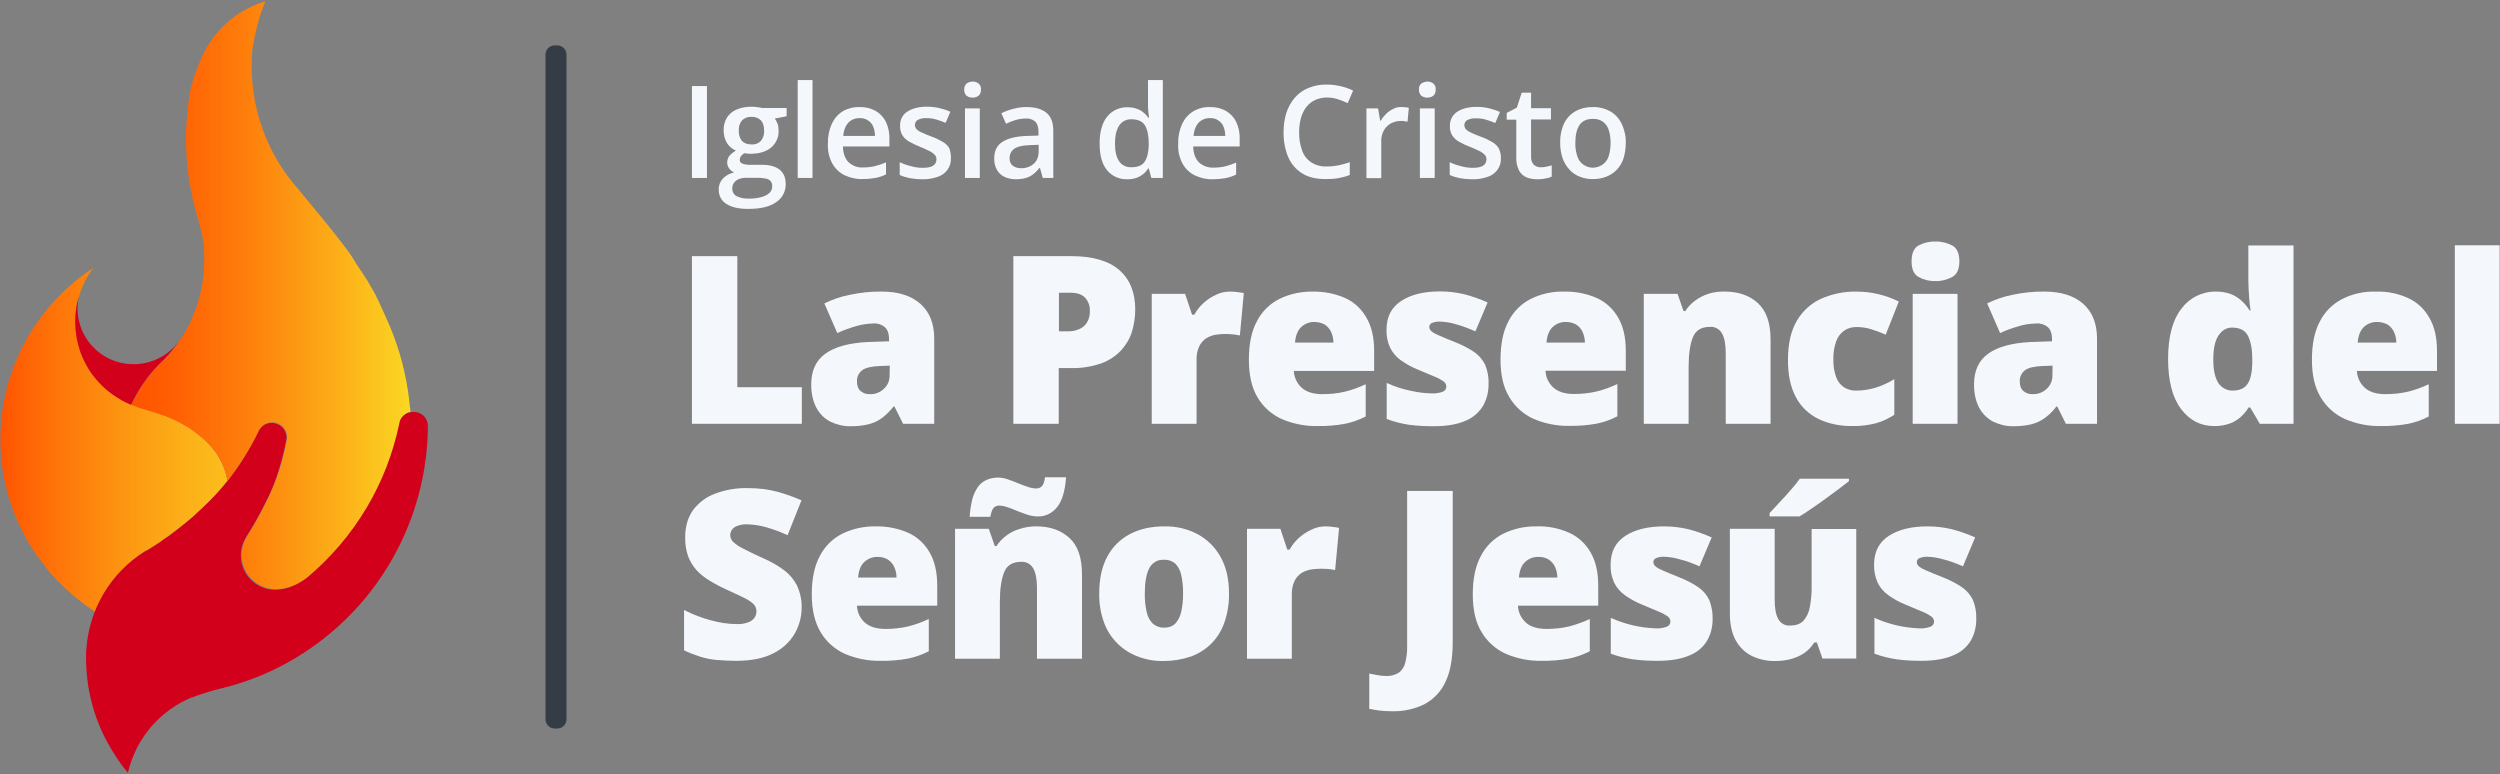
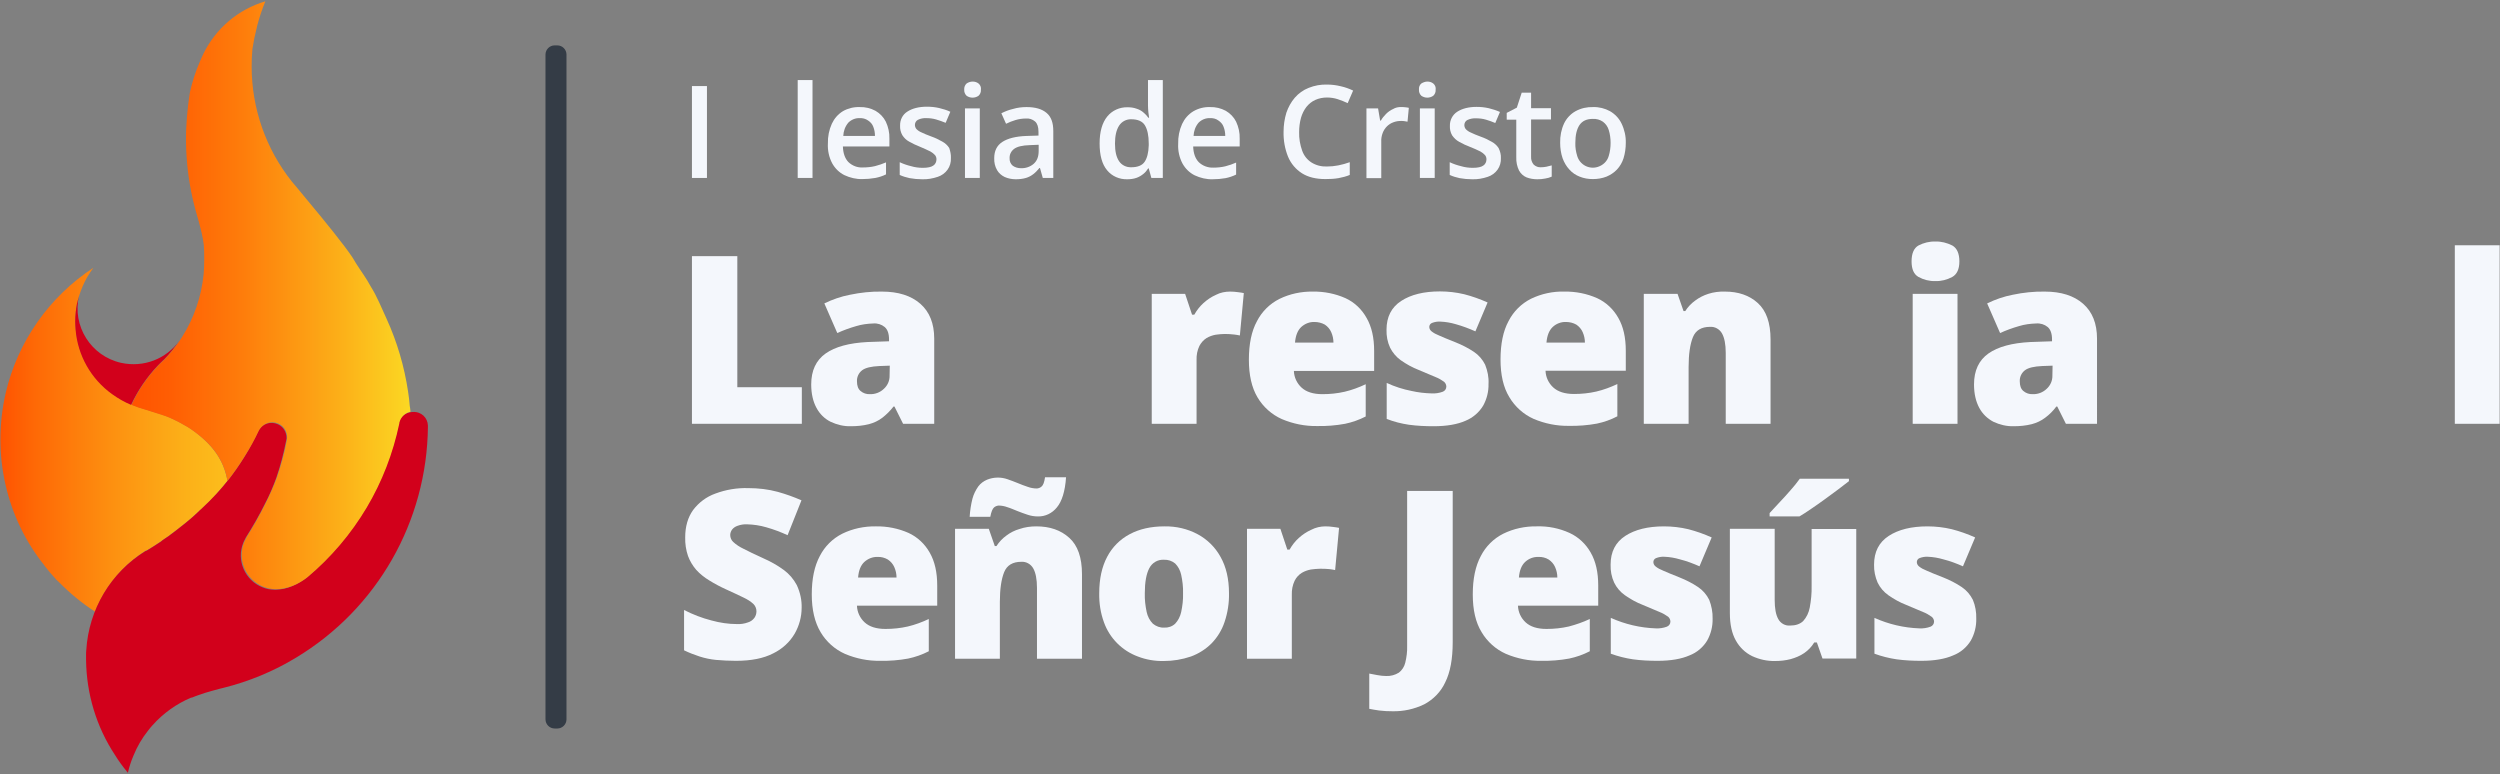
<svg xmlns="http://www.w3.org/2000/svg" version="1.1" id="Capa_1" x="0px" y="0px" viewBox="0 0 1333.2 412.8" style="enable-background:new 0 0 1333.2 412.8;" xml:space="preserve">
  <rect x="0" y="0" width="1333.2" height="412.8" fill="#808080" stroke="none" />
  <style type="text/css">
	.st0{fill:url(#SVGID_1_);}
	.st1{fill:#D2001B;}
	.st2{fill:url(#SVGID_2_);}
	.st3{fill:#F4F7FC;}
	.st4{fill:#343C46;}
</style>
  <g>
    <linearGradient id="SVGID_1_" gradientUnits="userSpaceOnUse" x1="205.11" y1="-1155.295" x2="0.22" y2="-1155.295" gradientTransform="matrix(1 0 0 1 0 1389.9)">
      <stop offset="0" style="stop-color:#FBD823" />
      <stop offset="0.16" style="stop-color:#FBD322" />
      <stop offset="0.34" style="stop-color:#FCC61E" />
      <stop offset="0.52" style="stop-color:#FCB018" />
      <stop offset="0.71" style="stop-color:#FD9010" />
      <stop offset="0.91" style="stop-color:#FE6906" />
      <stop offset="1" style="stop-color:#FF5300" />
    </linearGradient>
    <path class="st0" d="M121.3,256.5l-0.2,0.2c-0.6,0.7-1.1,1.4-1.7,2.1s-1.3,1.5-1.9,2.2s-1.3,1.4-1.9,2.2c-2.5,2.8-5.2,5.5-8.1,8.1   c-0.3,0.3-0.6,0.5-0.9,0.8l-0.5,0.5c-0.5,0.4-1,0.9-1.4,1.3l-1.5,1.3l-0.5,0.5l-0.9,0.8c-1.1,1-2.3,1.9-3.4,2.8l-1.4,1.1l-1.4,1.1   c-0.5,0.4-1,0.8-1.4,1.1l-2.8,2.1l-0.5,0.4l-1.1,0.8c-0.9,0.7-1.8,1.3-2.8,1.9l-0.5,0.4l-1.1,0.8c-2.4,1.6-4.7,3.1-7.1,4.5h-0.1   h-0.1l-0.1,0c-12.4,7.7-22,19.1-27.3,32.7c-7-4.5-13.4-9.8-19.2-15.7c-0.5-0.4-0.9-0.8-1.4-1.3c-2.2-2.4-4.3-4.8-6.3-7.4l0-0.1   C3.2,276.1-4.3,242.4,2.9,210.2c0-0.2,0.1-0.3,0.1-0.5l0,0c6.4-27.5,23.2-51.4,46.8-66.9c-1.2,1.6-2.3,3.3-3.3,5   c-1.8,3.1-3.2,6.5-4.3,9.9c-0.4,1.2-0.7,2.4-0.9,3.6l-0.2,0.7c0,0.2-0.1,0.4-0.1,0.6c-0.1,0.6-0.2,1.3-0.3,1.9   c0,0.3-0.1,0.6-0.1,0.9s0,0.4-0.1,0.6c-0.2,1.8-0.3,3.6-0.3,5.4c0,1.4,0.1,2.8,0.2,4.1c1.1,13.8,8.3,26.4,19.5,34.5   c1.6,1.1,3.2,2.2,4.8,3.1c3.9,2.2,8.1,3.9,12.5,5.1l8.9,2.8c6.7,2.1,14.8,7.1,15.2,7.4C113.4,236.8,119.4,245.4,121.3,256.5z" />
    <path class="st1" d="M95.7,181.6c-2.4,3.5-5.1,6.9-8.1,10c-0.1,0.1-1.6,1.5-1.7,1.6l0,0c-0.5,0.5-1,1-1.6,1.6l-0.1,0.1   c-5.9,6.2-10.7,13.3-14.3,21c-3.6-1.5-6.9-3.4-10.1-5.7c-11.3-8.1-18.4-20.7-19.5-34.5c-0.1-1.4-0.2-2.7-0.2-4.1   c0-1.8,0.1-3.6,0.3-5.4c0-0.2,0-0.4,0.1-0.6s0.1-0.6,0.1-0.9c0.1-0.6,0.2-1.3,0.3-1.9c0-0.2,0.1-0.4,0.1-0.7s0.1-0.5,0.2-0.7   c0.3-1.2,0.6-2.4,0.9-3.6c-3.7,16.1,6.4,32.1,22.5,35.7C76.5,196.1,88.7,191.5,95.7,181.6L95.7,181.6z" />
    <path class="st1" d="M228.2,227v0.6c-0.5,50.5-27.1,97.1-70.3,123.1l0,0c-12,7.3-25.1,12.7-38.7,16.1c0,0-4.2,1-6.1,1.6   c-2.5,0.7-4.9,1.4-7.3,2.3c-1.1,0.4-2.3,0.8-3.4,1.3L102,372c-7.9,3.3-15,8.4-20.7,14.8c-0.8,0.9-1.7,1.9-2.4,2.9   c-3.2,4-5.8,8.5-7.7,13.2c-1.3,3-2.3,6.1-3,9.2l-0.5-0.6c-2.3-2.8-4.5-5.8-6.4-8.9C51.4,387.6,46.1,370,45.9,352v-3   c0-0.7,0-1.5,0.1-2.2c1.3-21.8,13.1-41.6,31.7-53l0.1,0l0.1,0H78c2.3-1.4,4.7-2.9,7.1-4.5c0.4-0.2,0.8-0.5,1.1-0.8l0.5-0.4   c0.9-0.6,1.8-1.3,2.8-1.9c0.4-0.3,0.8-0.5,1.1-0.8c0.2-0.1,0.3-0.2,0.5-0.4c0.9-0.7,1.8-1.4,2.8-2.1c0.5-0.4,1-0.8,1.4-1.1   s1-0.8,1.4-1.1l1.4-1.1c1.1-0.9,2.3-1.9,3.4-2.8c0.3-0.3,0.6-0.5,0.9-0.8l0.5-0.4l1.5-1.4c0.5-0.4,1-0.9,1.4-1.3   c0.2-0.2,0.4-0.3,0.5-0.5s0.6-0.5,0.9-0.8c2.9-2.7,5.6-5.4,8.1-8.1c0.7-0.7,1.3-1.4,1.9-2.1s1.3-1.5,1.9-2.2s1.2-1.4,1.7-2.1   l0.2-0.2c3.3-4.2,6.4-8.6,9.3-13.2c2.7-4.4,5.2-9,7.4-13.7c1.9-4,6.6-5.6,10.6-3.7c2.8,1.3,4.5,4.1,4.5,7.2c0,0.4,0,0.7-0.1,1.1   c-0.1,0.3-0.1,0.5-0.2,0.8c-1.3,6.6-3,13.1-5.2,19.5c-1.7,4.6-3.6,9.2-5.9,13.5c-3.2,6.5-7,13-10.3,18.2c-0.4,0.8-0.8,1.6-1.2,2.4   l-0.2,0.5c-3.7,9.4,0.9,20,10.3,23.7c2.1,0.9,4.4,1.3,6.7,1.3c6.4,0,12.4-3,16.9-6.5c12.5-10.5,23.2-23.1,31.5-37.1   c8.2-13.8,14.1-28.9,17.4-44.6c0-0.2,0.1-0.4,0.1-0.7c0.7-2.9,3-5.1,5.9-5.7c0.5-0.1,1.1-0.2,1.6-0.2   C224.7,219.4,228.1,222.8,228.2,227z" />
    <linearGradient id="SVGID_2_" gradientUnits="userSpaceOnUse" x1="218.9" y1="256.51" x2="70" y2="256.51" gradientTransform="matrix(1 0 0 -1 0 414)">
      <stop offset="0" style="stop-color:#FBD823" />
      <stop offset="0.26" style="stop-color:#FCAE18" />
      <stop offset="0.6" style="stop-color:#FE7D0B" />
      <stop offset="0.86" style="stop-color:#FF5E03" />
      <stop offset="1" style="stop-color:#FF5300" />
    </linearGradient>
    <path class="st2" d="M218.9,219.6c-2.9,0.6-5.2,2.8-5.9,5.7c0,0.2-0.1,0.4-0.1,0.7c-3.3,15.7-9.1,30.8-17.3,44.6   c-8.4,14.1-19,26.6-31.5,37.1c-4.5,3.6-10.5,6.5-16.9,6.5c-10.1,0-18.3-8.2-18.3-18.3c0-2.3,0.4-4.6,1.3-6.7l0.2-0.5   c0.4-0.8,0.8-1.6,1.2-2.4c3.3-5.2,7-11.7,10.2-18.2c2.2-4.4,4.2-8.9,5.9-13.6c2.2-6.4,4-12.9,5.2-19.5l0.1-0.8   c0.1-0.4,0.1-0.7,0.1-1.1c0-4.4-3.5-7.9-7.9-7.9c-3.1,0-5.8,1.8-7.2,4.5c-2.2,4.7-4.7,9.2-7.5,13.6c-2.8,4.6-5.9,9-9.2,13.2   c-1.9-11.1-7.9-19.8-19.9-27.9c-0.4-0.3-8.5-5.4-15.2-7.4l-8.9-2.8c-2.5-0.7-4.9-1.5-7.2-2.5c3.5-7.7,8.4-14.8,14.2-20.9l0.1-0.1   c0.5-0.5,1-1.1,1.6-1.6l0,0l1.7-1.6c3-3.1,5.7-6.5,8.1-10l0,0c0.4-0.6,0.9-1.3,1.3-2c6.4-10.1,10.3-21.6,11.5-33.5   c0.2-2.4,0.3-4.9,0.3-7.4c0-7.9-0.1-8.8-1.5-15.2l-1.1-4.3c-0.4-1.7-0.9-3.3-0.9-3.3c-2.8-9.3-4.7-18.9-5.6-28.6   c-0.2-1.8-0.4-5.6-0.5-7.5l0,0c-0.1-1.9-0.1-3.9-0.1-5.8s0-3.8,0.1-5.6c0.2-4.2,0.5-8.3,1-12.3c0.3-2.4,0.6-4.7,1-7.1   c1.2-5.4,2.9-10.7,5.1-15.8c0.6-1.5,1.3-3,2-4.5C115,15.2,127,5,141.5,0.7c-1.8,4.4-3.3,8.9-4.5,13.6v0.1c-1,3.9-1.8,7.8-2.4,11.8   c-0.3,3.1-0.4,6.2-0.4,9.3c0,22.3,7.6,44,21.5,61.4c0,0,3.6,4.2,8.4,10.1c8.1,9.7,19.7,23.9,24,30.5c0.6,1,1.2,2,1.8,3   c2.5,4,5.5,7.9,7.7,12.1c3.5,5.5,5.8,11.5,8.6,17.5c5.6,12.3,9.4,25.3,11.4,38.6c0.4,2.6,0.7,5.1,0.9,7.7   C218.7,217.2,218.8,218.4,218.9,219.6z" />
    <path class="st3" d="M369,94.9v-49h8v49H369z" />
-     <path class="st3" d="M398.9,111.4c-5,0-8.9-0.9-11.6-2.7c-2.6-1.6-4.1-4.5-4-7.6c-0.1-2.1,0.7-4.2,2.1-5.8c1.6-1.7,3.8-2.9,6.1-3.3   c-1-0.5-1.9-1.2-2.6-2.1c-0.7-0.9-1.1-2-1.1-3.2c0-1.3,0.4-2.5,1.1-3.5c1-1.2,2.2-2.1,3.5-2.9c-1.9-0.8-3.6-2.2-4.7-4   c-1.2-2-1.8-4.3-1.8-6.6c-0.1-2.4,0.5-4.8,1.7-6.9c1.2-1.9,2.9-3.4,5-4.3c2.5-1.1,5.2-1.6,8-1.6c0.7,0,1.4,0,2.2,0.1   s1.5,0.2,2.2,0.3c0.5,0.1,1,0.2,1.6,0.3h12.9v4.4l-6.3,1.2c0.6,0.9,1.1,1.9,1.5,2.9c0.4,1.1,0.5,2.3,0.5,3.5c0.2,3.5-1.3,6.8-4,9.1   c-2.7,2.2-6.3,3.3-11,3.3c-1.1,0-2.2-0.1-3.3-0.3c-0.7,0.4-1.3,1-1.8,1.6c-0.4,0.6-0.6,1.3-0.6,2c0,0.6,0.2,1.1,0.6,1.5   c0.6,0.4,1.2,0.7,1.9,0.8c1,0.2,2,0.3,3.1,0.3h6.4c4.1,0,7.2,0.9,9.3,2.6c2.1,1.7,3.2,4.2,3.2,7.6c0.1,4-1.9,7.7-5.2,9.8   C410.4,110.3,405.4,111.4,398.9,111.4z M399.1,105.9c2.4,0.1,4.7-0.2,7-0.8c1.6-0.4,3.1-1.2,4.3-2.3c0.9-0.9,1.5-2.2,1.4-3.5   c0.1-1-0.3-2-0.9-2.8c-0.7-0.7-1.7-1.2-2.7-1.3c-1.5-0.3-3-0.4-4.5-0.4h-5.8c-1.3,0-2.6,0.2-3.9,0.7c-1,0.4-1.9,1.1-2.6,2   c-0.6,0.9-1,2-0.9,3.2c0,1.6,0.8,3.1,2.3,3.9C394.7,105.5,396.9,106,399.1,105.9z M400.7,77c1.9,0.2,3.8-0.5,5.1-1.9   c1.2-1.5,1.8-3.4,1.7-5.3c0-2.5-0.6-4.4-1.7-5.6c-1.4-1.3-3.2-2-5.1-1.9c-1.9-0.1-3.7,0.6-5,1.9c-1.3,1.6-1.9,3.6-1.7,5.7   c-0.1,1.9,0.5,3.8,1.7,5.3C396.9,76.4,398.8,77.1,400.7,77z" />
    <path class="st3" d="M433.3,94.9h-7.9V42.7h7.9V94.9z" />
    <path class="st3" d="M458.4,57.1c3-0.1,5.9,0.6,8.5,2c2.4,1.4,4.3,3.4,5.5,5.8c1.3,2.8,2,5.9,1.9,9v4.2h-24.8   c0.1,3.6,1.1,6.4,2.9,8.3c2.1,2,4.9,3.1,7.8,2.9c2.1,0,4.3-0.2,6.4-0.7c2-0.5,4-1.2,5.9-2v6.4c-1.8,0.9-3.7,1.5-5.7,1.9   c-2.3,0.4-4.6,0.6-6.9,0.6c-3.3,0.1-6.6-0.7-9.6-2.1c-2.8-1.4-5-3.6-6.5-6.3c-1.7-3.2-2.5-6.9-2.3-10.5c-0.1-3.7,0.6-7.3,2.1-10.6   c1.3-2.8,3.3-5.1,5.9-6.7C452.1,57.8,455.2,57,458.4,57.1z M458.4,63c-2.2-0.1-4.4,0.8-6,2.4c-1.7,2-2.6,4.5-2.7,7.1h16.9   c0-1.7-0.3-3.4-0.9-4.9c-0.5-1.4-1.5-2.5-2.7-3.3C461.6,63.3,460,62.9,458.4,63z" />
    <path class="st3" d="M507.1,84.3c0.1,2.2-0.5,4.4-1.8,6.2c-1.3,1.8-3.1,3.1-5.2,3.8c-2.7,0.9-5.5,1.4-8.3,1.3   c-2.2,0-4.5-0.2-6.7-0.6c-1.8-0.4-3.6-0.9-5.3-1.7v-6.8c1.9,0.9,3.9,1.6,6,2.1c2,0.6,4.1,0.9,6.3,0.9c2.6,0,4.5-0.4,5.6-1.2   c1.1-0.7,1.7-2,1.7-3.3c0-0.8-0.2-1.5-0.7-2.2c-0.7-0.8-1.6-1.5-2.5-2c-1.8-0.9-3.6-1.7-5.5-2.5c-2-0.8-4-1.7-5.9-2.8   c-1.5-0.8-2.7-2-3.6-3.4c-0.9-1.6-1.3-3.3-1.2-5.1c-0.1-3,1.3-5.9,3.9-7.5c2.6-1.7,6.1-2.6,10.4-2.6c2.2,0,4.3,0.2,6.5,0.7   c2.1,0.5,4.1,1.1,6,2l-2.5,5.9c-1.7-0.7-3.4-1.3-5.1-1.8c-1.7-0.5-3.4-0.7-5.1-0.7c-1.6-0.1-3.2,0.2-4.6,0.9   c-1,0.5-1.6,1.6-1.6,2.7c0,0.8,0.3,1.6,0.8,2.2c0.8,0.8,1.7,1.4,2.7,1.8c1.3,0.6,3,1.4,5.3,2.2c2,0.7,3.9,1.6,5.8,2.7   c1.5,0.8,2.8,2,3.7,3.4C506.8,80.7,507.2,82.5,507.1,84.3z" />
    <path class="st3" d="M518.7,43.5c1.1,0,2.2,0.3,3.1,1c1,0.8,1.5,2.1,1.3,3.3c0.1,1.3-0.4,2.5-1.3,3.3c-1.9,1.3-4.4,1.3-6.3,0   c-0.9-0.8-1.4-2.1-1.3-3.3c-0.1-1.3,0.4-2.5,1.3-3.3C516.4,43.9,517.5,43.5,518.7,43.5z M522.5,57.8v37.1h-7.9V57.8H522.5z" />
    <path class="st3" d="M547.4,57.1c4.7,0,8.2,1,10.7,3.1s3.6,5.3,3.6,9.7v25h-5.6l-1.5-5.3h-0.3c-1,1.2-2.1,2.4-3.3,3.3   c-1.2,0.9-2.5,1.6-3.9,2c-1.7,0.5-3.6,0.7-5.4,0.7c-2,0-4.1-0.4-5.9-1.2c-1.7-0.8-3.2-2.1-4.1-3.7c-1.1-1.9-1.6-4.1-1.5-6.4   c0-3.8,1.4-6.7,4.3-8.6c2.9-1.9,7.2-3,12.9-3.2l6.4-0.2v-2c0-2.6-0.6-4.4-1.8-5.5c-1.4-1.2-3.2-1.8-5-1.6c-1.8,0-3.7,0.3-5.4,0.8   c-1.7,0.5-3.5,1.2-5.1,2l-2.5-5.6c2-1,4-1.8,6.2-2.3C542.5,57.4,545,57.1,547.4,57.1z M553.9,77.2l-4.8,0.2c-3.9,0.1-6.7,0.8-8.3,2   c-1.6,1.2-2.5,3-2.4,5c-0.1,1.5,0.5,3,1.7,4c1.3,0.9,2.8,1.3,4.3,1.3c2.5,0.1,4.9-0.7,6.8-2.3c1.8-1.6,2.7-3.8,2.7-6.9V77.2z" />
    <path class="st3" d="M601.1,95.6c-4.1,0.1-8.1-1.6-10.7-4.8c-2.7-3.2-4-8-4-14.3s1.4-11.1,4.1-14.4c2.6-3.2,6.6-5,10.8-4.9   c1.7,0,3.3,0.2,4.9,0.8c1.3,0.4,2.6,1.1,3.6,2c1,0.8,1.9,1.8,2.6,2.8h0.4c-0.1-0.7-0.2-1.7-0.4-3c-0.1-1.2-0.2-2.4-0.2-3.6V42.7   h7.9v52.2H614l-1.4-5.1h-0.3c-0.7,1.1-1.5,2.1-2.5,2.9c-1.1,0.9-2.3,1.6-3.6,2.1C604.5,95.4,602.8,95.6,601.1,95.6z M603.3,89.2   c3.4,0,5.8-1,7.1-2.9s2.1-4.9,2.2-8.8v-1c0-4.2-0.7-7.4-2-9.6c-1.3-2.2-3.8-3.3-7.3-3.3c-2.6-0.1-5.1,1.2-6.5,3.4   c-1.5,2.3-2.2,5.5-2.2,9.6c0,4.1,0.7,7.2,2.2,9.4C598.2,88.1,600.7,89.3,603.3,89.2z" />
    <path class="st3" d="M645.2,57.1c3-0.1,5.9,0.6,8.5,2c2.4,1.4,4.3,3.4,5.5,5.8c1.3,2.8,2,5.9,1.9,9v4.2h-24.8   c0.1,3.6,1.1,6.4,2.9,8.3c2,2,4.9,3.1,7.8,3c2.1,0,4.3-0.2,6.4-0.7c2-0.5,4-1.2,5.8-2v6.4c-1.8,0.9-3.7,1.5-5.6,1.9   c-2.3,0.4-4.6,0.6-6.9,0.6c-3.3,0.1-6.6-0.7-9.6-2.1c-2.8-1.4-5-3.6-6.5-6.3c-1.7-3.2-2.5-6.9-2.3-10.5c-0.1-3.7,0.6-7.3,2.1-10.6   c1.3-2.8,3.3-5.1,5.9-6.7C639,57.8,642.1,57,645.2,57.1z M645.2,63c-2.2-0.1-4.4,0.8-6,2.4c-1.7,2-2.6,4.5-2.7,7.1h16.9   c0-1.7-0.3-3.4-0.9-4.9c-0.5-1.4-1.5-2.5-2.7-3.3C648.5,63.3,646.9,62.9,645.2,63z" />
    <path class="st3" d="M707.7,52c-2.2,0-4.3,0.4-6.3,1.3c-1.8,0.8-3.4,2.1-4.7,3.7c-1.3,1.7-2.3,3.7-2.9,5.8c-0.7,2.5-1,5.1-1,7.7   c-0.1,3.3,0.5,6.7,1.6,9.8c0.9,2.6,2.6,4.8,4.9,6.3c2.5,1.6,5.4,2.3,8.3,2.2c2,0,4.1-0.2,6.1-0.6c2.1-0.4,4.1-1,6.1-1.7v6.8   c-1.9,0.8-3.9,1.3-6,1.7c-2.3,0.4-4.7,0.5-7,0.5c-5,0-9.2-1-12.5-3.1c-3.3-2.1-5.9-5.2-7.4-8.8c-1.7-4.2-2.5-8.7-2.4-13.3   c0-3.5,0.5-6.9,1.5-10.2c1-2.9,2.5-5.7,4.5-8c2-2.3,4.5-4.1,7.3-5.2c3.2-1.3,6.5-1.9,9.9-1.8c2.4,0,4.9,0.3,7.3,0.9   c2.3,0.5,4.5,1.3,6.6,2.3l-2.9,6.7c-1.7-0.8-3.5-1.5-5.3-2.1C711.6,52.3,709.6,52,707.7,52z" />
    <path class="st3" d="M747.4,57.1c0.6,0,1.3,0,2,0.1c0.6,0.1,1.3,0.1,1.9,0.3l-0.7,7.4c-0.6-0.1-1.1-0.2-1.7-0.3   c-0.6-0.1-1.2-0.1-1.8-0.1c-1.4,0-2.7,0.2-4,0.7c-2.6,0.9-4.7,3-5.7,5.6c-0.6,1.5-0.9,3.2-0.8,4.8v19.4h-7.9V57.8h6.2l1.1,6.5h0.4   c0.7-1.3,1.7-2.5,2.8-3.6c1.1-1.1,2.4-2,3.8-2.6C744.1,57.4,745.7,57,747.4,57.1z" />
    <path class="st3" d="M761.2,43.5c1.1,0,2.2,0.3,3.1,1c1,0.8,1.5,2.1,1.3,3.3c0.1,1.3-0.4,2.5-1.3,3.3c-1.9,1.3-4.4,1.3-6.3,0   c-0.9-0.8-1.4-2.1-1.3-3.3c-0.1-1.3,0.3-2.5,1.3-3.3C759,43.9,760.1,43.5,761.2,43.5z M765.1,57.8v37.1h-7.9V57.8H765.1z" />
    <path class="st3" d="M800.4,84.3c0.1,2.2-0.5,4.4-1.8,6.2c-1.3,1.8-3.1,3.1-5.2,3.8c-2.7,0.9-5.5,1.4-8.3,1.3   c-2.2,0-4.5-0.2-6.7-0.6c-1.8-0.4-3.6-0.9-5.3-1.7v-6.8c1.9,0.9,3.9,1.6,6,2.1c2,0.6,4.1,0.9,6.3,0.9c2.6,0,4.5-0.4,5.6-1.2   c1.1-0.7,1.7-2,1.7-3.3c0-0.8-0.2-1.5-0.7-2.2c-0.7-0.8-1.6-1.5-2.5-2c-1.8-0.9-3.6-1.7-5.4-2.4c-2.1-0.8-4.1-1.7-6-2.8   c-1.5-0.8-2.7-2-3.7-3.4c-0.9-1.6-1.3-3.3-1.2-5.1c-0.1-3,1.4-5.9,3.9-7.5c2.6-1.7,6.1-2.6,10.3-2.6c2.2,0,4.3,0.2,6.5,0.7   c2,0.5,4,1.1,6,2l-2.5,5.9c-1.6-0.7-3.3-1.3-5-1.8c-1.7-0.5-3.4-0.7-5.2-0.7c-1.6-0.1-3.2,0.2-4.7,0.9c-1,0.5-1.6,1.6-1.6,2.7   c0,0.8,0.3,1.6,0.8,2.2c0.8,0.8,1.7,1.4,2.7,1.8c1.3,0.6,3,1.4,5.3,2.2c2,0.7,3.9,1.6,5.8,2.7c1.5,0.8,2.8,2,3.7,3.4   C800,80.7,800.5,82.5,800.4,84.3z" />
    <path class="st3" d="M821.7,89.2c1,0,2-0.1,3-0.3c0.9-0.2,1.8-0.4,2.8-0.7v6c-1.1,0.5-2.2,0.8-3.4,1c-1.4,0.3-2.9,0.4-4.3,0.4   c-1.9,0-3.9-0.3-5.7-1c-1.7-0.7-3.1-2-4-3.6c-1.1-2.2-1.6-4.7-1.5-7.2v-20h-5.1v-3.6l5.4-2.8l2.6-8h5v8.3h10.6v6h-10.6v19.9   c-0.1,1.5,0.4,3,1.4,4.2C819,88.8,820.4,89.3,821.7,89.2z" />
    <path class="st3" d="M867,76.2c0,2.8-0.4,5.6-1.2,8.2c-0.7,2.2-1.9,4.3-3.5,6c-1.6,1.7-3.5,2.9-5.6,3.8c-2.3,0.9-4.8,1.3-7.3,1.3   c-2.4,0-4.8-0.4-7-1.3c-2.1-0.8-4-2.1-5.5-3.8c-1.6-1.7-2.8-3.8-3.6-6c-0.9-2.6-1.3-5.4-1.3-8.2c-0.1-3.6,0.6-7.2,2.1-10.4   c1.3-2.7,3.4-5,6.1-6.5c2.9-1.6,6.1-2.3,9.4-2.2c3.1-0.1,6.3,0.7,9,2.2c2.6,1.5,4.8,3.8,6.1,6.5C866.3,69.1,867.1,72.7,867,76.2z    M840.1,76.2c-0.1,2.4,0.3,4.7,1,7c1.4,4.7,6.4,7.3,11,5.8c2.8-0.9,5-3,5.8-5.8c0.7-2.3,1-4.6,1-7c0-2.3-0.3-4.7-1-6.9   c-0.5-1.7-1.6-3.3-3.1-4.4c-1.6-1.1-3.5-1.6-5.4-1.5c-3.3,0-5.6,1.1-7.1,3.3C840.8,69,840.1,72.1,840.1,76.2z" />
    <path class="st3" d="M369,226v-89.4h24.2v69.9h34.4V226H369z" />
    <path class="st3" d="M470.3,155.5c8.8,0,15.6,2.2,20.5,6.5s7.4,10.5,7.4,18.6V226h-16.6l-4.6-9.2h-0.5c-1.7,2.2-3.8,4.3-6,6   c-2.1,1.6-4.5,2.7-7.1,3.4c-3.2,0.8-6.4,1.1-9.7,1.1c-3.7,0.1-7.4-0.8-10.8-2.4c-3.2-1.6-5.8-4.2-7.5-7.4   c-1.8-3.3-2.8-7.5-2.8-12.5c0-7.4,2.6-12.9,7.7-16.5c5.1-3.6,12.6-5.6,22.3-6.1l11.5-0.4v-1c0-3.1-0.8-5.3-2.3-6.6   c-1.7-1.4-3.9-2.1-6.1-1.9c-3.1,0.1-6.2,0.5-9.1,1.4c-3.5,1-6.8,2.2-10.1,3.7l-6.9-15.8c4.3-2.1,8.9-3.7,13.6-4.6   C459,156,464.6,155.4,470.3,155.5z M474.5,195l-5.5,0.2c-4.4,0.2-7.5,0.9-9.3,2.3c-1.8,1.4-2.8,3.6-2.7,5.8c0,2.4,0.6,4.1,1.9,5.2   c1.4,1.2,3.2,1.8,5,1.7c2.7,0.1,5.4-0.9,7.4-2.8c2-1.8,3.2-4.4,3.1-7.2L474.5,195z" />
-     <path class="st3" d="M571.4,136.6c11.3,0,19.8,2.5,25.5,7.4c5.6,4.9,8.5,11.9,8.5,21c0,4-0.6,7.9-1.7,11.7c-1.1,3.7-3.1,7.1-5.7,10   c-2.9,3.1-6.5,5.5-10.5,7c-5.1,1.8-10.6,2.7-16.1,2.6h-6.8V226h-24.2v-89.4L571.4,136.6z M570.9,156.1h-6.2v20.6h4.8   c2,0,4-0.3,5.8-1.1c1.8-0.7,3.3-1.9,4.3-3.5c1.2-1.9,1.7-4.2,1.6-6.4c0.1-2.5-0.8-5-2.5-6.9C577,157,574.4,156.1,570.9,156.1z" />
    <path class="st3" d="M656,155.5c1.4,0,2.7,0.1,4.1,0.3c1.4,0.2,2.5,0.3,3.2,0.5l-2.1,22.6c-1-0.2-2-0.4-3-0.5   c-1.7-0.2-3.4-0.3-5.1-0.3c-1.6,0-3.2,0.2-4.8,0.4c-1.7,0.3-3.4,0.9-4.9,1.8c-1.6,1-2.9,2.5-3.8,4.2c-1.1,2.3-1.6,4.9-1.5,7.5V226   h-23.9v-69.3H632l3.7,11.1h1.2c1.3-2.3,2.9-4.4,4.9-6.2c2-1.8,4.2-3.3,6.7-4.4C650.8,156,653.4,155.5,656,155.5z" />
    <path class="st3" d="M700.1,155.5c6-0.1,12,1.1,17.4,3.5c4.8,2.2,8.7,5.9,11.3,10.6c2.7,4.7,4,10.5,4,17.6v10.6h-42.8   c0.1,3.4,1.6,6.6,4.1,8.9c2.5,2.3,6.2,3.5,11.1,3.5c4,0,8-0.4,11.9-1.3c3.8-0.9,7.6-2.3,11.2-4v17.2c-3.5,1.8-7.2,3.1-11,3.9   c-4.9,0.9-10,1.3-15,1.2c-6.4,0.1-12.8-1.2-18.7-3.7c-5.4-2.4-10-6.5-13-11.6c-3.1-5.2-4.6-11.9-4.6-20.1c0-8.3,1.4-15.2,4.3-20.5   c2.6-5.1,6.8-9.3,12-11.9C687.8,156.7,694,155.4,700.1,155.5z M701,171.7c-2.6-0.1-5.1,0.9-7.1,2.7c-1.9,1.8-3,4.6-3.3,8.3h20.5   c0-1.9-0.4-3.8-1.2-5.6c-0.7-1.6-1.9-3-3.4-4C704.9,172.2,702.9,171.7,701,171.7L701,171.7z" />
    <path class="st3" d="M793.8,204.7c0.1,4.1-0.9,8.1-2.9,11.7c-2.2,3.6-5.5,6.4-9.4,8c-4.3,1.9-10,2.9-17,2.9   c-4.4,0-8.8-0.2-13.2-0.8c-4-0.6-8-1.6-11.8-3.1v-19.2c4.3,2,8.7,3.4,13.3,4.3c3.5,0.8,7.1,1.2,10.7,1.3c2,0.1,4-0.2,5.9-0.9   c1.1-0.4,1.9-1.5,1.9-2.7c0-1-0.5-2-1.2-2.6c-1.4-1-2.9-1.9-4.5-2.5c-2.1-0.9-5.1-2.2-9-3.8c-3.4-1.3-6.6-3.1-9.6-5.2   c-2.4-1.7-4.4-4.1-5.7-6.7c-1.4-3-2-6.3-1.9-9.6c0-6.8,2.6-11.9,7.8-15.3c5.2-3.4,12.1-5.1,20.7-5.1c4.3,0,8.7,0.5,12.9,1.5   c4.3,1.1,8.5,2.6,12.5,4.4l-6.5,15.4c-3.4-1.5-6.8-2.8-10.4-3.8c-2.7-0.8-5.5-1.3-8.4-1.4c-1.5-0.1-3,0.2-4.3,0.7   c-0.9,0.3-1.5,1.2-1.5,2.1c0,0.9,0.4,1.7,1.1,2.3c1.2,1,2.6,1.7,4.1,2.3c2,0.9,4.9,2.1,8.7,3.6c3.5,1.4,6.9,3.1,10,5.2   c2.5,1.7,4.5,4,5.9,6.8C793.3,197.8,794,201.2,793.8,204.7z" />
    <path class="st3" d="M834.3,155.5c6-0.1,12,1.1,17.4,3.5c4.8,2.2,8.7,5.9,11.3,10.5c2.7,4.7,4,10.5,4,17.6v10.6h-42.8   c0.1,3.4,1.6,6.6,4.1,8.9c2.5,2.3,6.2,3.5,11.1,3.5c4,0,8-0.4,11.9-1.3c3.8-0.9,7.6-2.3,11.2-4v17.2c-3.4,1.8-7.1,3.1-10.9,3.9   c-4.9,0.9-10,1.3-15,1.2c-6.4,0.1-12.8-1.2-18.7-3.7c-5.4-2.4-10-6.5-13-11.6c-3.2-5.2-4.7-11.9-4.7-20.1c0-8.3,1.4-15.2,4.3-20.5   c2.6-5.1,6.8-9.3,12-11.9C821.9,156.7,828.1,155.3,834.3,155.5z M835.1,171.7c-2.6-0.1-5.2,0.9-7.1,2.7c-1.9,1.8-3,4.6-3.3,8.3   h20.5c0-1.9-0.4-3.8-1.2-5.6c-0.7-1.6-1.9-3-3.4-4C839,172.2,837.1,171.7,835.1,171.7L835.1,171.7z" />
    <path class="st3" d="M919.9,155.5c7.1,0,13,2,17.5,6.1s6.8,10.5,6.8,19.4V226h-23.9v-37.8c0-4.6-0.7-8.1-2-10.4   c-1.3-2.3-3.8-3.7-6.4-3.5c-4.5,0-7.6,1.8-9.1,5.5c-1.5,3.7-2.3,9-2.3,15.9V226h-23.9v-69.3h18l3.2,9.2h0.9   c1.4-2.2,3.2-4.1,5.3-5.6c2.1-1.6,4.5-2.8,7-3.6C913.8,155.8,916.8,155.4,919.9,155.5z" />
-     <path class="st3" d="M988,227.2c-6.3,0.1-12.6-1.1-18.3-3.8c-5.1-2.5-9.4-6.6-12-11.6c-2.8-5.2-4.3-12-4.2-20.1   c0-8.4,1.6-15.3,4.7-20.6c3-5.2,7.5-9.3,13-11.8c5.9-2.6,12.3-3.9,18.7-3.8c7.9,0,15.6,1.8,22.7,5.3l-7,17.7c-2.6-1.2-5.3-2.2-8-3   c-2.5-0.8-5.1-1.1-7.7-1.1c-2.3,0-4.5,0.6-6.4,1.9c-2,1.4-3.5,3.4-4.3,5.7c-1.1,3.1-1.6,6.4-1.5,9.7c-0.1,3.3,0.4,6.6,1.6,9.7   c0.8,2.2,2.4,4.1,4.3,5.3c1.9,1.1,4.1,1.7,6.4,1.6c3.5,0,7-0.6,10.4-1.6c3.4-1.1,6.7-2.6,9.8-4.5v19c-3,1.9-6.2,3.5-9.7,4.5   C996.5,226.7,992.2,227.3,988,227.2z" />
    <path class="st3" d="M1032.1,128.8c3.1-0.1,6.2,0.7,9,2.1c2.5,1.4,3.8,4.3,3.8,8.5c0,4.1-1.3,6.9-3.8,8.3c-2.8,1.5-5.9,2.3-9,2.2   c-3.1,0.1-6.3-0.7-9-2.2c-2.5-1.4-3.7-4.2-3.7-8.3c0-4.2,1.2-7.1,3.7-8.5C1025.8,129.5,1028.9,128.7,1032.1,128.8z M1043.9,156.7   V226H1020v-69.3L1043.9,156.7z" />
    <path class="st3" d="M1090.4,155.5c8.8,0,15.6,2.2,20.5,6.5s7.4,10.5,7.4,18.6V226h-16.6l-4.6-9.2h-0.5c-1.7,2.3-3.7,4.3-6,6   c-2.1,1.6-4.5,2.7-7.1,3.4c-3.2,0.8-6.4,1.1-9.7,1.1c-3.7,0.1-7.4-0.8-10.8-2.4c-3.2-1.7-5.8-4.2-7.5-7.4   c-1.8-3.3-2.8-7.5-2.8-12.5c0-7.4,2.6-12.9,7.7-16.5c5.1-3.6,12.6-5.6,22.3-6.1l11.6-0.4v-1c0-3.1-0.8-5.3-2.3-6.6   c-1.7-1.4-3.9-2.1-6.2-1.9c-3.1,0.1-6.2,0.5-9.1,1.4c-3.5,1-6.8,2.2-10.1,3.7l-6.9-15.8c4.3-2.1,8.9-3.7,13.6-4.6   C1079,156,1084.7,155.4,1090.4,155.5z M1094.6,195l-5.5,0.2c-4.4,0.2-7.5,0.9-9.3,2.3c-1.8,1.4-2.8,3.6-2.7,5.8   c0,2.4,0.6,4.1,1.9,5.2c1.4,1.2,3.2,1.8,5,1.7c2.7,0.1,5.4-0.9,7.4-2.8c2-1.8,3.2-4.4,3.1-7.2L1094.6,195z" />
-     <path class="st3" d="M1180.7,227.2c-7.1,0-13-3-17.6-9.1s-6.9-15-6.9-26.7c0-11.8,2.4-20.8,7.1-26.8c4.3-5.8,11.1-9.2,18.3-9.1   c2.7-0.1,5.4,0.4,8,1.3c2.2,0.8,4.1,2.1,5.8,3.6c1.7,1.5,3.1,3.3,4.3,5.2h0.5c-0.3-1.7-0.6-4.2-0.8-7.2c-0.2-3.1-0.4-6.1-0.4-9   v-18.5h24.1V226h-18l-5.1-8.7h-0.9c-1.1,1.9-2.5,3.5-4.1,5c-1.8,1.6-3.8,2.8-6,3.6C1186.3,226.8,1183.5,227.3,1180.7,227.2z    M1190.5,208.3c3.8,0,6.5-1.2,8.1-3.6s2.4-6.1,2.5-11.1v-1.9c0-5.5-0.8-9.6-2.3-12.6s-4.4-4.4-8.6-4.4c-2.9,0-5.2,1.4-7.1,4.2   s-2.8,7.1-2.8,12.9s1,9.9,2.8,12.6C1184.8,206.8,1187.5,208.3,1190.5,208.3L1190.5,208.3z" />
-     <path class="st3" d="M1266.9,155.5c6-0.2,12,1,17.4,3.5c4.8,2.2,8.7,5.9,11.3,10.6c2.7,4.7,4,10.5,4,17.6v10.6h-42.7   c0.1,3.4,1.6,6.6,4.1,8.9c2.5,2.3,6.2,3.5,11.1,3.5c4,0,8-0.4,11.9-1.3c3.8-0.9,7.6-2.3,11.2-4v17.2c-3.4,1.8-7.1,3.1-10.9,3.9   c-4.9,0.9-10,1.3-15,1.2c-6.4,0.1-12.8-1.2-18.7-3.7c-5.4-2.4-10-6.5-13-11.6c-3.2-5.2-4.7-11.9-4.7-20.1c0-8.3,1.4-15.2,4.3-20.5   c2.6-5.1,6.8-9.3,12-11.9C1254.5,156.7,1260.7,155.3,1266.9,155.5z M1267.7,171.7c-2.6-0.1-5.2,0.9-7.1,2.7c-1.9,1.8-3,4.6-3.3,8.3   h20.6c0-1.9-0.4-3.8-1.2-5.6c-0.7-1.6-1.9-3-3.4-4C1271.6,172.2,1269.7,171.7,1267.7,171.7L1267.7,171.7z" />
    <path class="st3" d="M1333,226h-23.9v-95.2h23.9V226z" />
    <path class="st3" d="M427.5,324.1c0,4.8-1.3,9.6-3.7,13.8c-2.7,4.6-6.7,8.2-11.4,10.5c-5.2,2.7-11.8,4-20,4   c-3.6,0-7.2-0.2-10.7-0.5c-2.9-0.3-5.8-0.9-8.6-1.8c-2.8-0.9-5.6-2-8.3-3.3v-21.5c4.7,2.4,9.6,4.3,14.7,5.6   c4.4,1.2,8.9,1.9,13.5,1.9c2,0.1,4-0.2,5.9-0.9c1.3-0.4,2.5-1.2,3.4-2.4c0.7-1,1.1-2.2,1.1-3.5c0-1.5-0.6-2.9-1.6-3.9   c-1.5-1.4-3.3-2.5-5.2-3.4c-2.4-1.2-5.5-2.6-9.4-4.4c-3.1-1.4-6.1-3-9-4.8c-2.5-1.5-4.9-3.4-6.9-5.6c-1.9-2.2-3.4-4.7-4.4-7.4   c-1.1-3.2-1.6-6.6-1.5-10c0-5.7,1.4-10.6,4.2-14.5c3-4,7.1-7.1,11.9-8.8c5.6-2.1,11.6-3.1,17.6-2.9c5.3,0,10.6,0.6,15.7,2   c4.3,1.2,8.5,2.7,12.6,4.5l-7.4,18.6c-3.7-1.7-7.4-3.1-11.3-4.2c-3.4-1-6.8-1.5-10.3-1.6c-1.7-0.1-3.5,0.2-5.1,0.8   c-1.2,0.4-2.2,1.1-2.9,2c-0.6,0.8-1,1.9-1,2.9c0,1.4,0.6,2.8,1.6,3.7c1.6,1.5,3.5,2.7,5.4,3.6c2.5,1.3,6,3,10.4,5   c3.9,1.7,7.7,3.8,11.1,6.3c2.9,2.1,5.3,4.9,7,8.1C426.8,316.1,427.6,320.1,427.5,324.1z" />
    <path class="st3" d="M467.1,280.7c6-0.1,12,1.1,17.4,3.5c4.8,2.2,8.7,5.9,11.3,10.5c2.7,4.7,4,10.5,4,17.6V323h-42.8   c0.1,3.4,1.6,6.6,4.1,8.9c2.5,2.3,6.2,3.5,11.1,3.5c4,0,8-0.4,11.9-1.3c3.8-0.9,7.6-2.3,11.2-4v17.2c-3.5,1.8-7.2,3.1-11,3.9   c-4.9,0.9-10,1.3-15,1.2c-6.4,0.1-12.8-1.2-18.7-3.7c-5.4-2.4-10-6.5-13-11.6c-3.1-5.2-4.7-11.9-4.7-20.1c0-8.3,1.4-15.1,4.3-20.5   c2.6-5.1,6.8-9.3,12-11.9C454.7,281.9,460.9,280.6,467.1,280.7z M468,297c-2.6-0.1-5.1,0.9-7.1,2.7c-1.9,1.8-3,4.5-3.3,8.3h20.5   c0-1.9-0.4-3.8-1.2-5.6c-0.7-1.6-1.9-3-3.4-4C471.8,297.4,469.9,296.9,468,297z" />
    <path class="st3" d="M552.7,280.7c7.1,0,13,2,17.5,6.1c4.5,4,6.8,10.5,6.8,19.4v45.1h-24v-37.8c0-4.6-0.7-8.1-2-10.4   c-1.3-2.3-3.8-3.7-6.4-3.5c-4.5,0-7.6,1.8-9.1,5.5s-2.3,9-2.3,15.9v30.3h-23.9v-69.3h18l3.2,9.2h0.9c1.4-2.2,3.2-4.1,5.3-5.6   c2.1-1.6,4.5-2.8,7-3.5C546.6,281.1,549.6,280.7,552.7,280.7z M517.1,275.6c0.2-3.3,0.7-6.6,1.5-9.7c0.6-2.3,1.7-4.5,3.1-6.5   c1.2-1.6,2.8-2.8,4.7-3.6c3.5-1.4,7.4-1.5,11-0.2c1.8,0.6,3.5,1.3,5.3,2c1.8,0.8,3.6,1.4,5.3,2c1.6,0.6,3.3,0.9,5,0.9   c0.9-0.1,1.7-0.4,2.4-1c0.9-0.7,1.5-2.3,1.9-5h11.2c-0.5,7.5-2.2,12.9-4.9,16.1c-2.5,3.1-6.2,4.9-10.1,4.8c-1.9,0-3.7-0.3-5.5-0.9   c-1.9-0.6-3.7-1.3-5.5-2s-3.5-1.5-5.2-2c-1.6-0.6-3.2-0.9-4.8-0.9c-0.9,0.1-1.7,0.4-2.4,1c-0.8,0.7-1.5,2.3-2,5L517.1,275.6z" />
    <path class="st3" d="M655.4,316.4c0.1,5.2-0.7,10.4-2.4,15.4c-1.4,4.2-3.8,8.1-6.9,11.3c-3.1,3.1-6.9,5.5-11,7   c-4.7,1.6-9.6,2.4-14.5,2.4c-4.7,0.1-9.4-0.7-13.8-2.4c-8.4-3.1-15.1-9.8-18.1-18.3c-1.8-4.9-2.6-10.2-2.5-15.4   c0-7.7,1.4-14.1,4.2-19.4c2.7-5.2,6.9-9.4,12-12.1c5.2-2.8,11.4-4.2,18.6-4.2c6.2-0.1,12.3,1.3,17.7,4.2c5.2,2.8,9.4,7,12.2,12.1   C653.9,302.3,655.4,308.8,655.4,316.4z M610.5,316.4c-0.1,3.4,0.3,6.7,1,10c0.5,2.3,1.6,4.5,3.3,6.2c1.7,1.4,3.8,2.2,6,2.1   c2.2,0.1,4.3-0.6,5.9-2.1c1.6-1.7,2.7-3.9,3.2-6.2c0.7-3.3,1.1-6.6,1-10c0.1-3.3-0.3-6.7-1-9.9c-0.5-2.3-1.6-4.4-3.2-6   c-1.7-1.4-3.8-2.1-6-2c-3.3-0.2-6.3,1.6-7.8,4.5C611.3,306,610.5,310.5,610.5,316.4z" />
    <path class="st3" d="M706.8,280.7c1.4,0,2.7,0.1,4.1,0.3c1.4,0.2,2.5,0.3,3.2,0.5L712,304c-1-0.2-2-0.4-3-0.5   c-1.7-0.2-3.4-0.2-5.1-0.2c-1.6,0-3.2,0.2-4.8,0.4c-1.7,0.3-3.4,0.9-4.9,1.8c-1.6,1-2.9,2.4-3.8,4.2c-1.1,2.3-1.6,4.9-1.5,7.5v34.1   H665v-69.3h17.8l3.7,11.1h1.2c1.3-2.3,2.9-4.4,4.9-6.2c2-1.8,4.2-3.3,6.7-4.4C701.6,281.3,704.2,280.7,706.8,280.7z" />
    <path class="st3" d="M742.7,379.3c-2.4,0-4.8-0.1-7.2-0.4c-2.1-0.3-3.8-0.6-5.3-0.9v-18.8c1.3,0.2,2.7,0.5,4.2,0.8   c1.6,0.3,3.2,0.5,4.8,0.5c2.4,0.1,4.7-0.5,6.8-1.8c1.7-1.3,2.9-3.2,3.4-5.3c0.7-2.9,1.1-5.9,1-8.9v-82.7h24.3v80.6   c0,9-1.3,16.1-4,21.5c-2.3,5-6.3,9.1-11.2,11.7C754.1,378.2,748.4,379.4,742.7,379.3z" />
    <path class="st3" d="M819.5,280.7c6-0.2,12,1,17.5,3.5c4.8,2.2,8.7,5.9,11.3,10.5c2.7,4.7,4,10.5,4,17.6V323h-42.8   c0.1,3.4,1.6,6.6,4.1,8.9c2.5,2.3,6.2,3.5,11.1,3.5c4,0,8-0.4,11.9-1.3c3.8-1,7.6-2.3,11.2-4v17.2c-3.5,1.8-7.2,3.1-11,3.9   c-4.9,0.9-10,1.3-15,1.2c-6.4,0.1-12.8-1.2-18.7-3.7c-5.4-2.4-10-6.5-13-11.6c-3.2-5.2-4.7-11.9-4.7-20.1c0-8.3,1.4-15.1,4.3-20.5   c2.6-5.1,6.8-9.3,12-11.9C807.2,281.9,813.3,280.6,819.5,280.7z M820.4,297c-2.6-0.1-5.2,0.9-7.1,2.7c-1.9,1.8-3,4.5-3.3,8.3h20.5   c0-1.9-0.4-3.8-1.2-5.6c-0.7-1.6-1.9-3-3.4-4C824.3,297.4,822.3,296.9,820.4,297z" />
    <path class="st3" d="M913.3,329.9c0.1,4.1-0.9,8.1-2.9,11.7c-2.2,3.6-5.5,6.4-9.4,7.9c-4.3,1.9-10,2.9-17,2.9   c-4.4,0-8.8-0.2-13.2-0.8c-4-0.6-8-1.6-11.8-3v-19.1c7.6,3.4,15.7,5.3,24,5.6c2,0.1,4-0.2,5.9-0.9c1.1-0.4,1.9-1.5,1.9-2.7   c0-1-0.5-2-1.2-2.6c-1.4-1-2.9-1.9-4.5-2.5c-2.1-0.9-5.1-2.2-9-3.8c-3.4-1.3-6.6-3.1-9.6-5.2c-2.4-1.7-4.4-4-5.7-6.7   c-1.4-3-2-6.3-1.9-9.6c0-6.8,2.6-11.9,7.8-15.3c5.2-3.4,12.1-5.1,20.7-5.1c4.3,0,8.7,0.5,12.9,1.5c4.3,1.1,8.5,2.6,12.5,4.4   l-6.5,15.4c-3.4-1.5-6.8-2.8-10.4-3.7c-2.7-0.8-5.5-1.3-8.4-1.4c-1.5-0.1-3,0.2-4.3,0.7c-0.9,0.3-1.5,1.2-1.5,2.1   c0,0.9,0.4,1.7,1.1,2.3c1.2,1,2.6,1.7,4.1,2.3c2,0.9,4.9,2.1,8.7,3.6c3.5,1.4,6.9,3.1,10,5.2c2.5,1.7,4.5,4,5.9,6.8   C912.7,323,913.4,326.5,913.3,329.9z" />
    <path class="st3" d="M989.9,281.9v69.3h-18l-3-8.6h-1.4c-1.4,2.3-3.2,4.2-5.4,5.7c-2.2,1.5-4.7,2.5-7.2,3.2c-2.7,0.7-5.5,1-8.2,1   c-4.2,0.1-8.4-0.8-12.3-2.6c-3.7-1.8-6.7-4.7-8.7-8.3c-2.1-3.7-3.2-8.6-3.2-14.5v-45.1h23.9v37.9c0,4.5,0.6,7.9,1.9,10.2   c1.2,2.3,3.7,3.7,6.3,3.5c3,0,5.3-0.8,7-2.4c1.8-2,3-4.5,3.5-7.2c0.7-3.8,1.1-7.7,1-11.6v-30.3H989.9z M986,255.3v1.3   c-1.5,1.2-3.4,2.6-5.6,4.3s-4.7,3.4-7.2,5.3s-5,3.5-7.4,5.2c-2.4,1.6-4.4,3-6.2,4h-15.9v-1.8c1.4-1.5,3.1-3.4,5.1-5.5   c2-2.1,4-4.3,6-6.6c1.8-2,3.4-4,5-6.2L986,255.3z" />
    <path class="st3" d="M1053.9,329.9c0.1,4.1-0.9,8.1-2.9,11.7c-2.2,3.6-5.5,6.4-9.4,7.9c-4.3,1.9-10,2.9-17,2.9   c-4.4,0-8.8-0.2-13.2-0.8c-4-0.6-8-1.6-11.8-3v-19.1c7.6,3.4,15.7,5.3,24,5.6c2,0.1,4-0.2,5.9-0.9c1.1-0.4,1.9-1.5,1.9-2.7   c0-1-0.5-2-1.3-2.6c-1.4-1-2.9-1.9-4.5-2.5c-2.1-0.9-5.1-2.2-9-3.8c-3.4-1.3-6.6-3.1-9.6-5.2c-2.4-1.7-4.4-4-5.7-6.7   c-1.3-3-2-6.3-1.9-9.6c0-6.8,2.6-11.9,7.8-15.3c5.2-3.4,12.1-5.1,20.7-5.1c4.3,0,8.7,0.5,12.9,1.5c4.3,1.1,8.5,2.6,12.5,4.4   l-6.5,15.4c-3.4-1.5-6.8-2.8-10.4-3.7c-2.7-0.8-5.5-1.3-8.4-1.4c-1.5-0.1-3,0.2-4.3,0.7c-0.9,0.3-1.5,1.2-1.5,2.1   c0,0.9,0.4,1.7,1.1,2.3c1.2,1,2.6,1.7,4.1,2.3c2,0.9,4.9,2.1,8.8,3.6c3.5,1.4,6.9,3.1,10,5.2c2.5,1.7,4.5,4,5.9,6.8   C1053.4,323,1054,326.5,1053.9,329.9z" />
    <path class="st4" d="M295.8,24.2h1.4c2.7,0,4.9,2.2,4.9,4.9v354.5c0,2.7-2.2,4.9-4.9,4.9h-1.4c-2.7,0-4.9-2.2-4.9-4.9V29.1   C290.9,26.4,293.1,24.2,295.8,24.2z" />
  </g>
</svg>